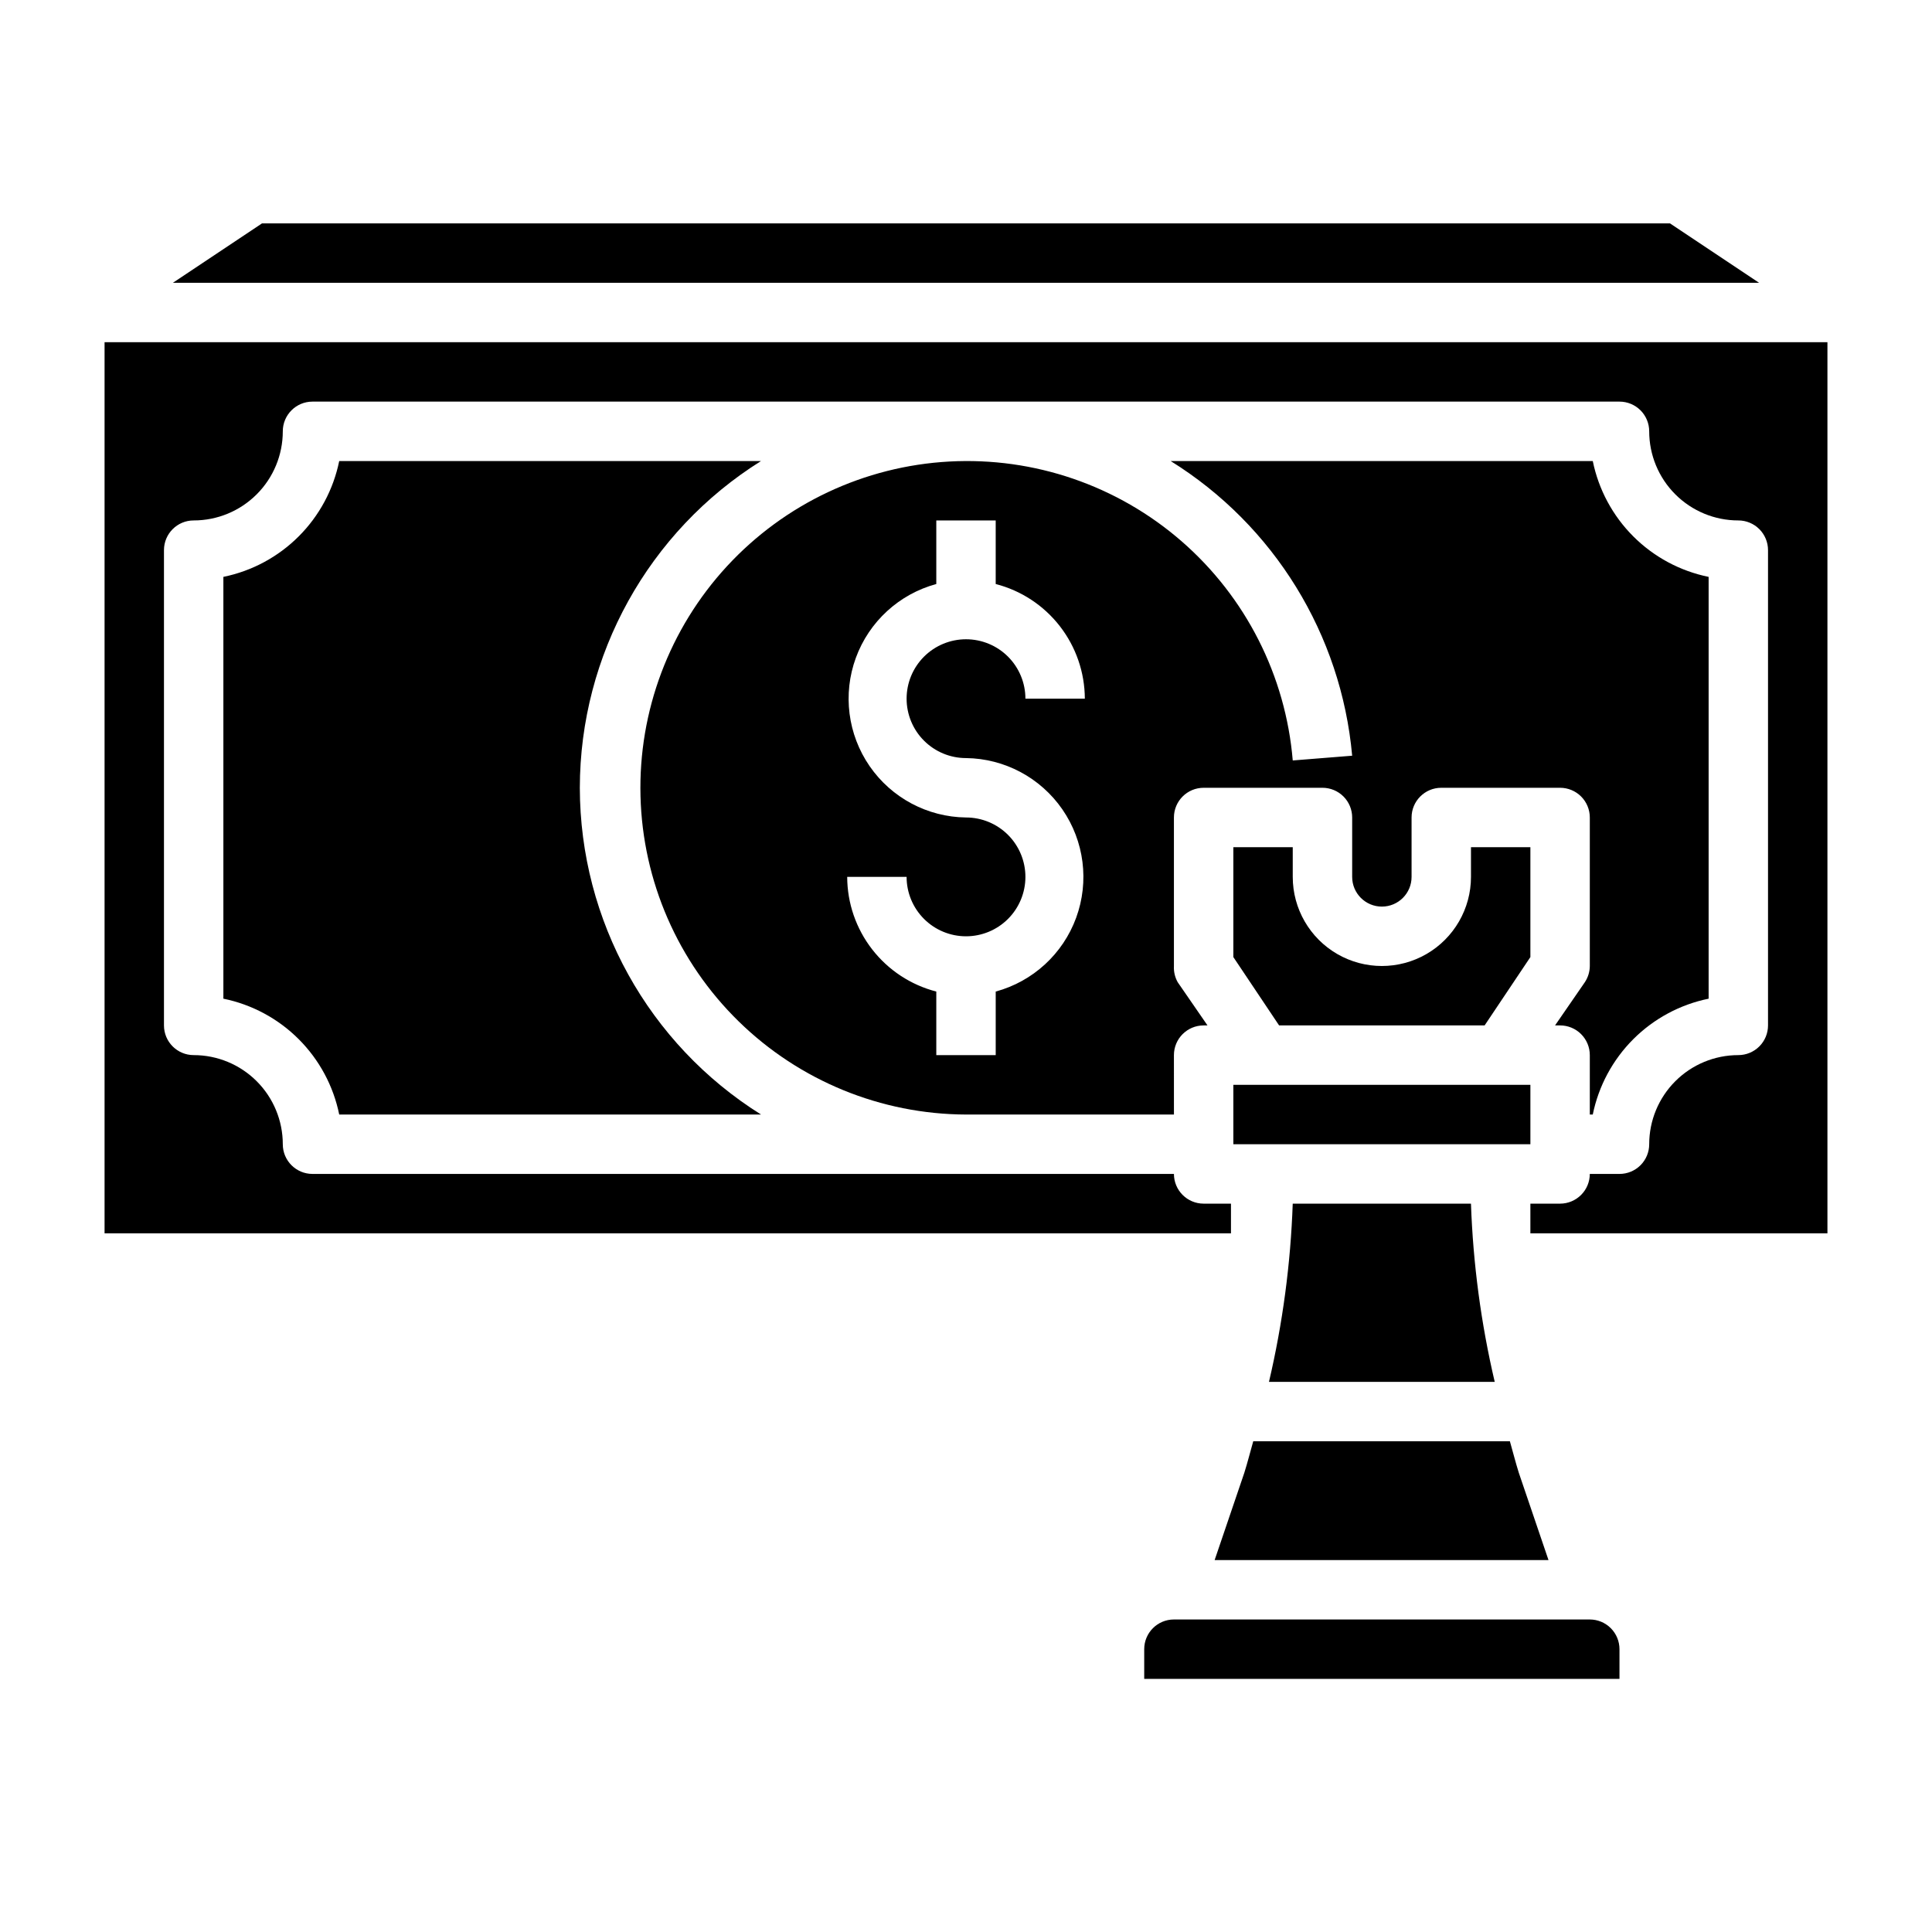
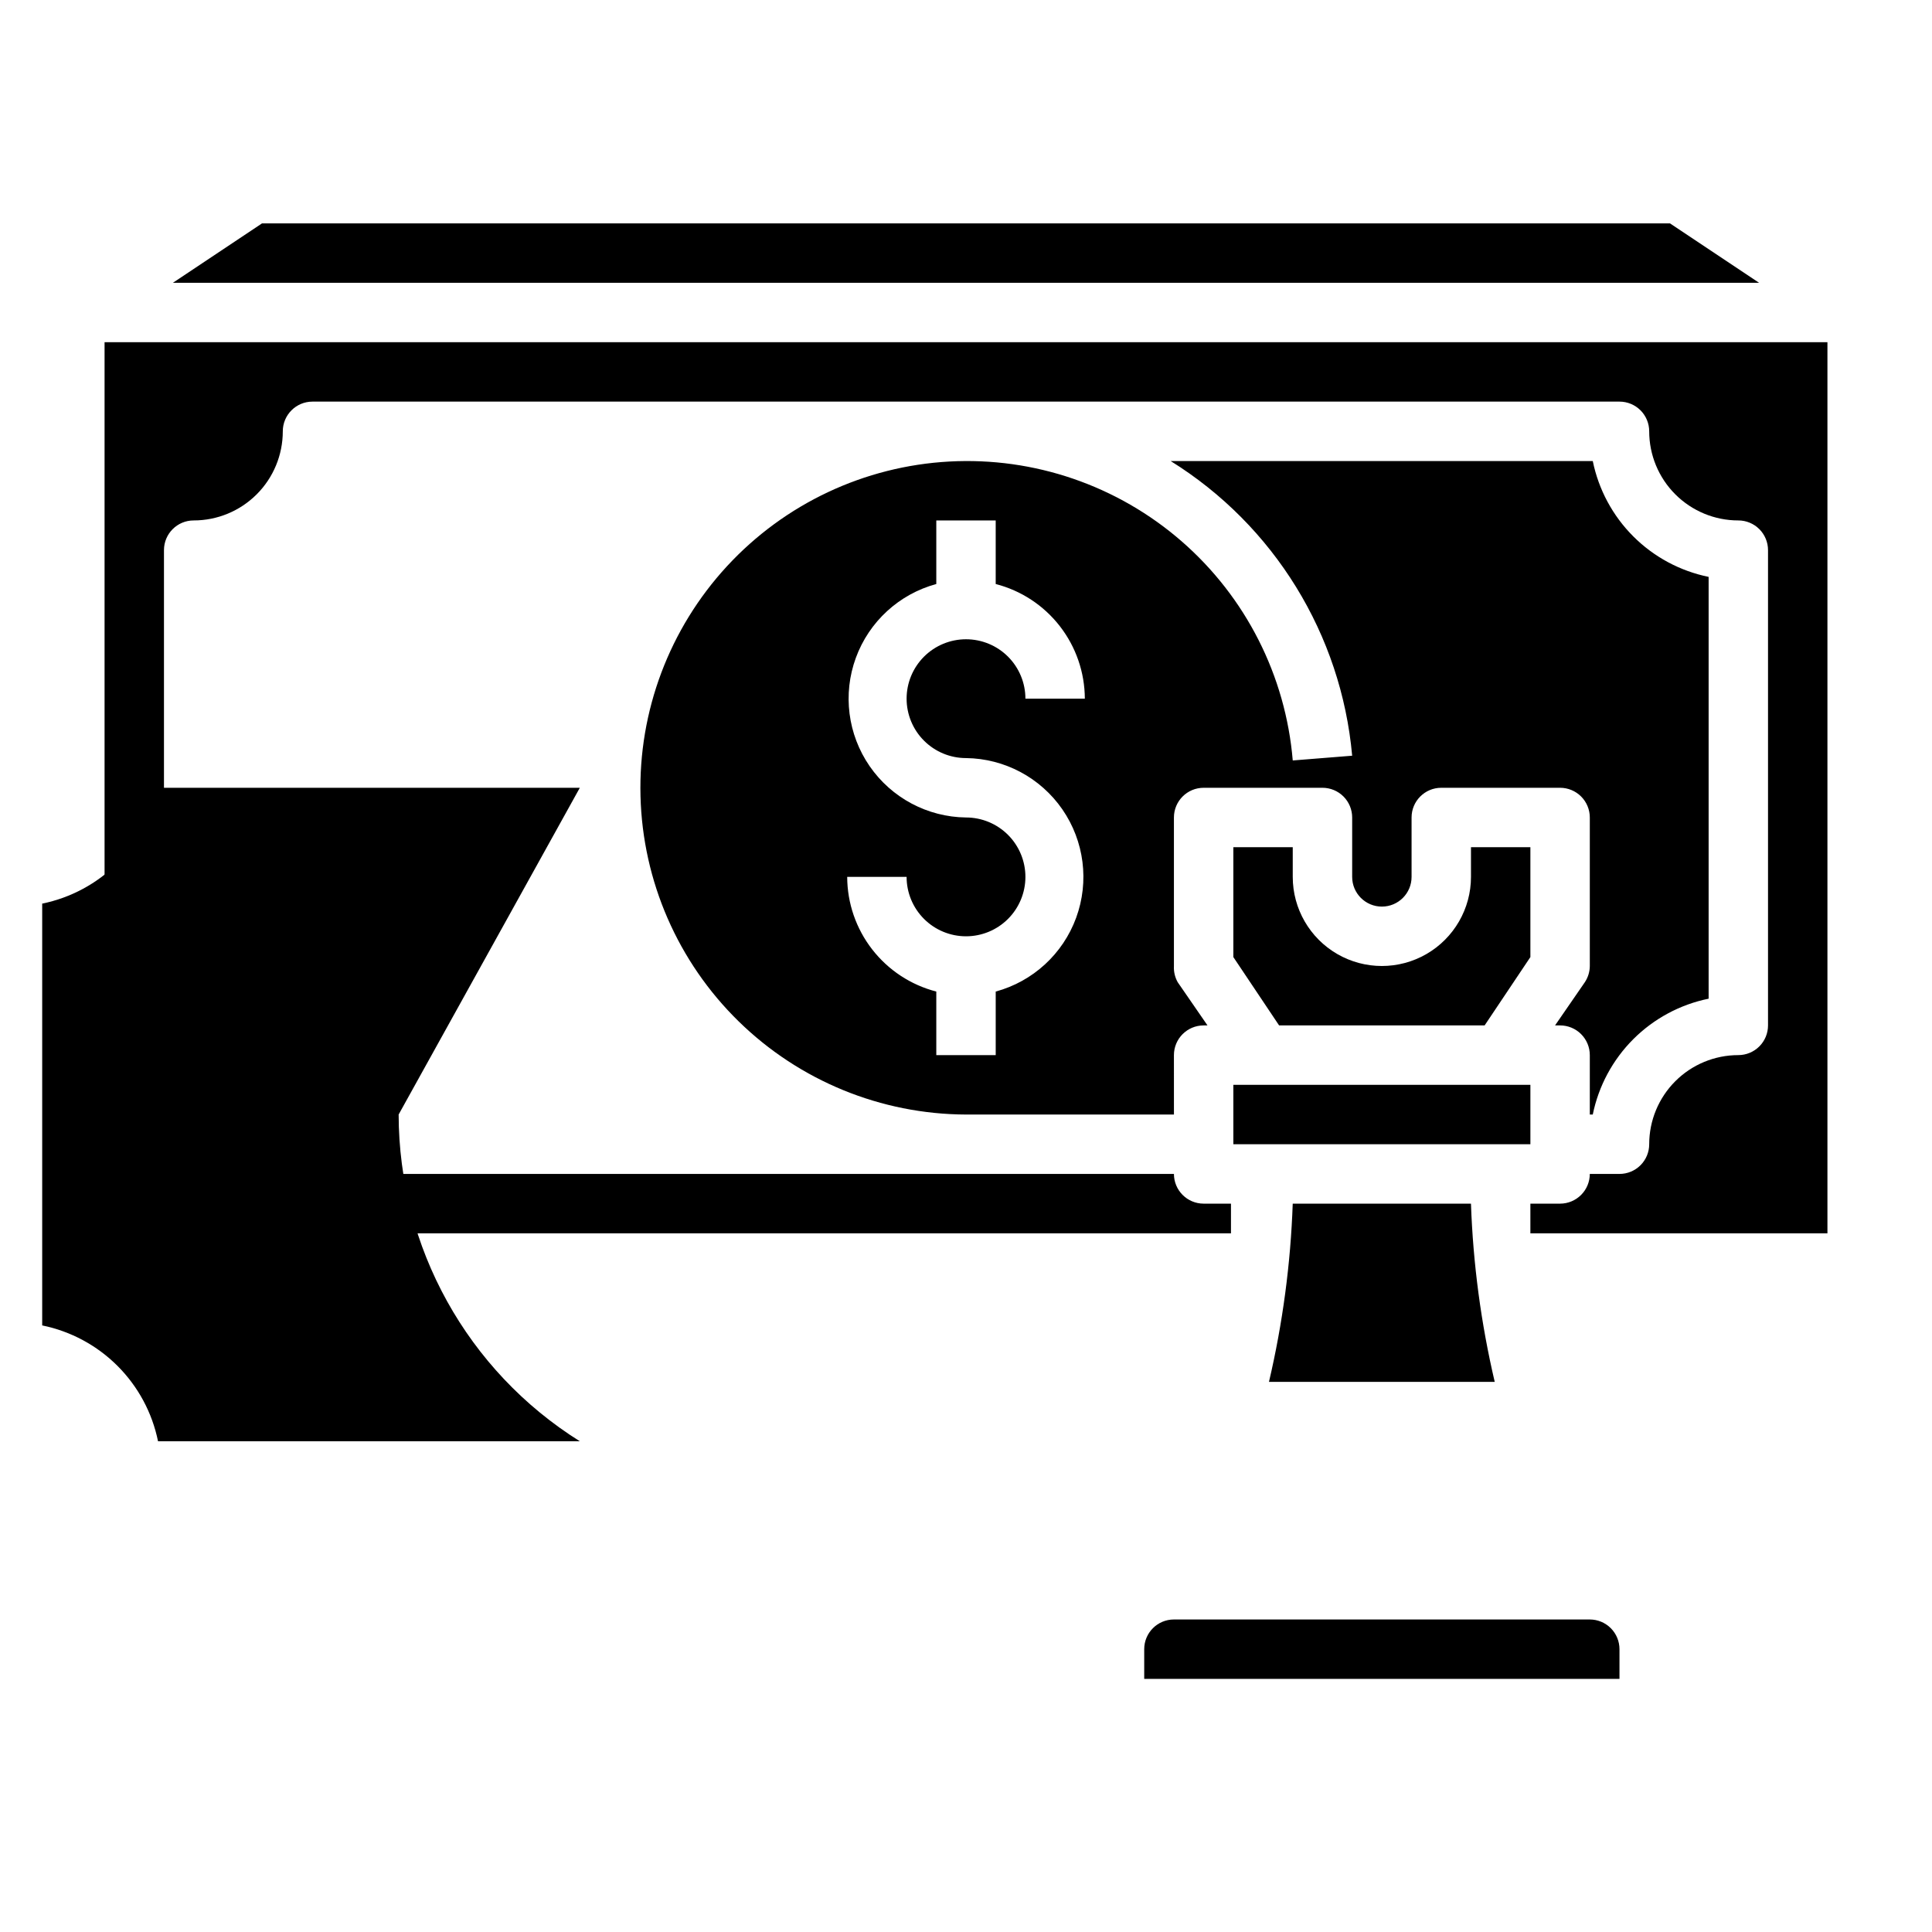
<svg xmlns="http://www.w3.org/2000/svg" fill="#000000" width="800px" height="800px" version="1.1" viewBox="144 144 512 512">
  <g>
-     <path d="m297.66 352.77c0.047-35.199 18.184-67.906 48.016-86.59h-111.78c-1.543 7.562-5.273 14.508-10.734 19.965-5.457 5.457-12.402 9.191-19.965 10.734v111.78c7.562 1.543 14.508 5.277 19.965 10.734 5.461 5.461 9.191 12.402 10.734 19.969h111.78c-29.832-18.684-47.969-51.391-48.016-86.594z" />
+     <path d="m297.66 352.77h-111.78c-1.543 7.562-5.273 14.508-10.734 19.965-5.457 5.457-12.402 9.191-19.965 10.734v111.78c7.562 1.543 14.508 5.277 19.965 10.734 5.461 5.461 9.191 12.402 10.734 19.969h111.78c-29.832-18.684-47.969-51.391-48.016-86.594z" />
    <path d="m565.31 573.18h-110.21c-4.348 0-7.871 3.523-7.871 7.871v7.871h125.95v-7.871c0-2.086-0.828-4.09-2.305-5.566-1.477-1.477-3.481-2.305-5.566-2.305z" />
    <path d="m462.98 352.77h31.488-0.004c2.09 0 4.094 0.832 5.566 2.305 1.477 1.477 2.309 3.481 2.309 5.566v15.746c0 4.348 3.523 7.871 7.871 7.871 4.348 0 7.871-3.523 7.871-7.871v-15.746c0-4.348 3.523-7.871 7.871-7.871h31.488c2.09 0 4.09 0.832 5.566 2.305 1.477 1.477 2.309 3.481 2.309 5.566v39.363c-0.012 1.543-0.48 3.047-1.34 4.328l-7.871 11.414h1.336c2.09 0 4.09 0.828 5.566 2.305 1.477 1.477 2.309 3.481 2.309 5.566v15.742h0.789l-0.004 0.004c1.543-7.566 5.277-14.508 10.734-19.969 5.461-5.457 12.402-9.191 19.969-10.734v-111.78c-7.566-1.543-14.508-5.277-19.969-10.734-5.457-5.457-9.191-12.402-10.734-19.965h-111.86c27.398 17.039 45.207 45.953 48.098 78.09l-15.742 1.258h-0.004c-1.883-22.449-12.445-43.281-29.438-58.074-16.996-14.789-39.086-22.375-61.582-21.145-22.496 1.23-43.625 11.18-58.906 27.738-15.277 16.555-23.504 38.418-22.926 60.938 0.574 22.523 9.906 43.934 26.012 59.688 16.105 15.754 37.719 24.613 60.25 24.691h55.105l-0.004-15.746c0-4.348 3.527-7.871 7.875-7.871h1.023l-7.871-11.414h-0.004c-0.75-1.316-1.105-2.816-1.023-4.328v-39.363c0-4.348 3.527-7.871 7.875-7.871zm-62.977-7.871c10.215 0.121 19.734 5.195 25.539 13.602 5.801 8.41 7.164 19.113 3.652 28.707-3.512 9.594-11.461 16.887-21.32 19.566v16.844h-15.746v-16.844c-6.742-1.742-12.715-5.668-16.988-11.168-4.273-5.496-6.606-12.258-6.625-19.219h15.742c0 4.176 1.66 8.18 4.613 11.133 2.953 2.953 6.957 4.609 11.133 4.609s8.18-1.656 11.133-4.609c2.949-2.953 4.609-6.957 4.609-11.133 0-4.176-1.66-8.18-4.609-11.133-2.953-2.953-6.957-4.613-11.133-4.613-10.219-0.121-19.738-5.191-25.543-13.602-5.801-8.41-7.164-19.109-3.652-28.707 3.512-9.594 11.461-16.887 21.32-19.562v-16.848h15.742v16.848h0.004c6.742 1.738 12.715 5.664 16.988 11.164 4.273 5.496 6.606 12.258 6.629 19.219h-15.746c0-4.172-1.66-8.18-4.609-11.133-2.953-2.949-6.957-4.609-11.133-4.609s-8.18 1.66-11.133 4.609c-2.953 2.953-4.613 6.961-4.613 11.133 0 4.176 1.66 8.184 4.613 11.133 2.953 2.953 6.957 4.613 11.133 4.613z" />
    <path d="m586.57 203.2h-373.14l-23.613 15.742h420.36z" />
    <path d="m171.71 234.69v236.16h298.51v-7.871h-7.242c-4.348 0-7.875-3.527-7.875-7.875h-228.29c-4.348 0-7.871-3.523-7.871-7.871 0-6.262-2.488-12.27-6.918-16.699-4.426-4.43-10.434-6.918-16.699-6.918-4.348 0-7.871-3.523-7.871-7.871v-125.95c0-4.348 3.523-7.871 7.871-7.871 6.266 0 12.273-2.488 16.699-6.918 4.43-4.426 6.918-10.434 6.918-16.699 0-4.348 3.523-7.871 7.871-7.871h346.37c2.086 0 4.09 0.828 5.566 2.305s2.305 3.481 2.305 5.566c0 6.266 2.488 12.273 6.918 16.699 4.43 4.43 10.434 6.918 16.699 6.918 2.086 0 4.09 0.828 5.566 2.305 1.477 1.477 2.305 3.481 2.305 5.566v125.95c0 2.09-0.828 4.09-2.305 5.566-1.477 1.477-3.481 2.305-5.566 2.305-6.266 0-12.27 2.488-16.699 6.918-4.43 4.43-6.918 10.438-6.918 16.699 0 2.09-0.828 4.09-2.305 5.566s-3.481 2.305-5.566 2.305h-7.871c0 2.09-0.832 4.09-2.309 5.566-1.477 1.477-3.477 2.309-5.566 2.309h-7.871v7.871h78.723v-236.16z" />
    <path d="m480.29 510.21h59.828c-3.633-15.5-5.742-31.32-6.297-47.23h-47.234c-0.555 15.91-2.664 31.73-6.297 47.23z" />
    <path d="m470.85 368.51v29.125l12.121 18.105h54.473l12.125-18.105v-29.125h-15.742v7.871c0 8.438-4.504 16.234-11.809 20.453-7.309 4.219-16.309 4.219-23.617 0-7.305-4.219-11.809-12.016-11.809-20.453v-7.871z" />
-     <path d="m554.37 557.44-7.871-23.145c-0.867-2.754-1.574-5.59-2.363-8.344h-68.012c-0.789 2.754-1.496 5.59-2.363 8.344l-7.871 23.145z" />
    <path d="m470.85 431.49h78.719v15.742h-78.719z" />
  </g>
</svg>